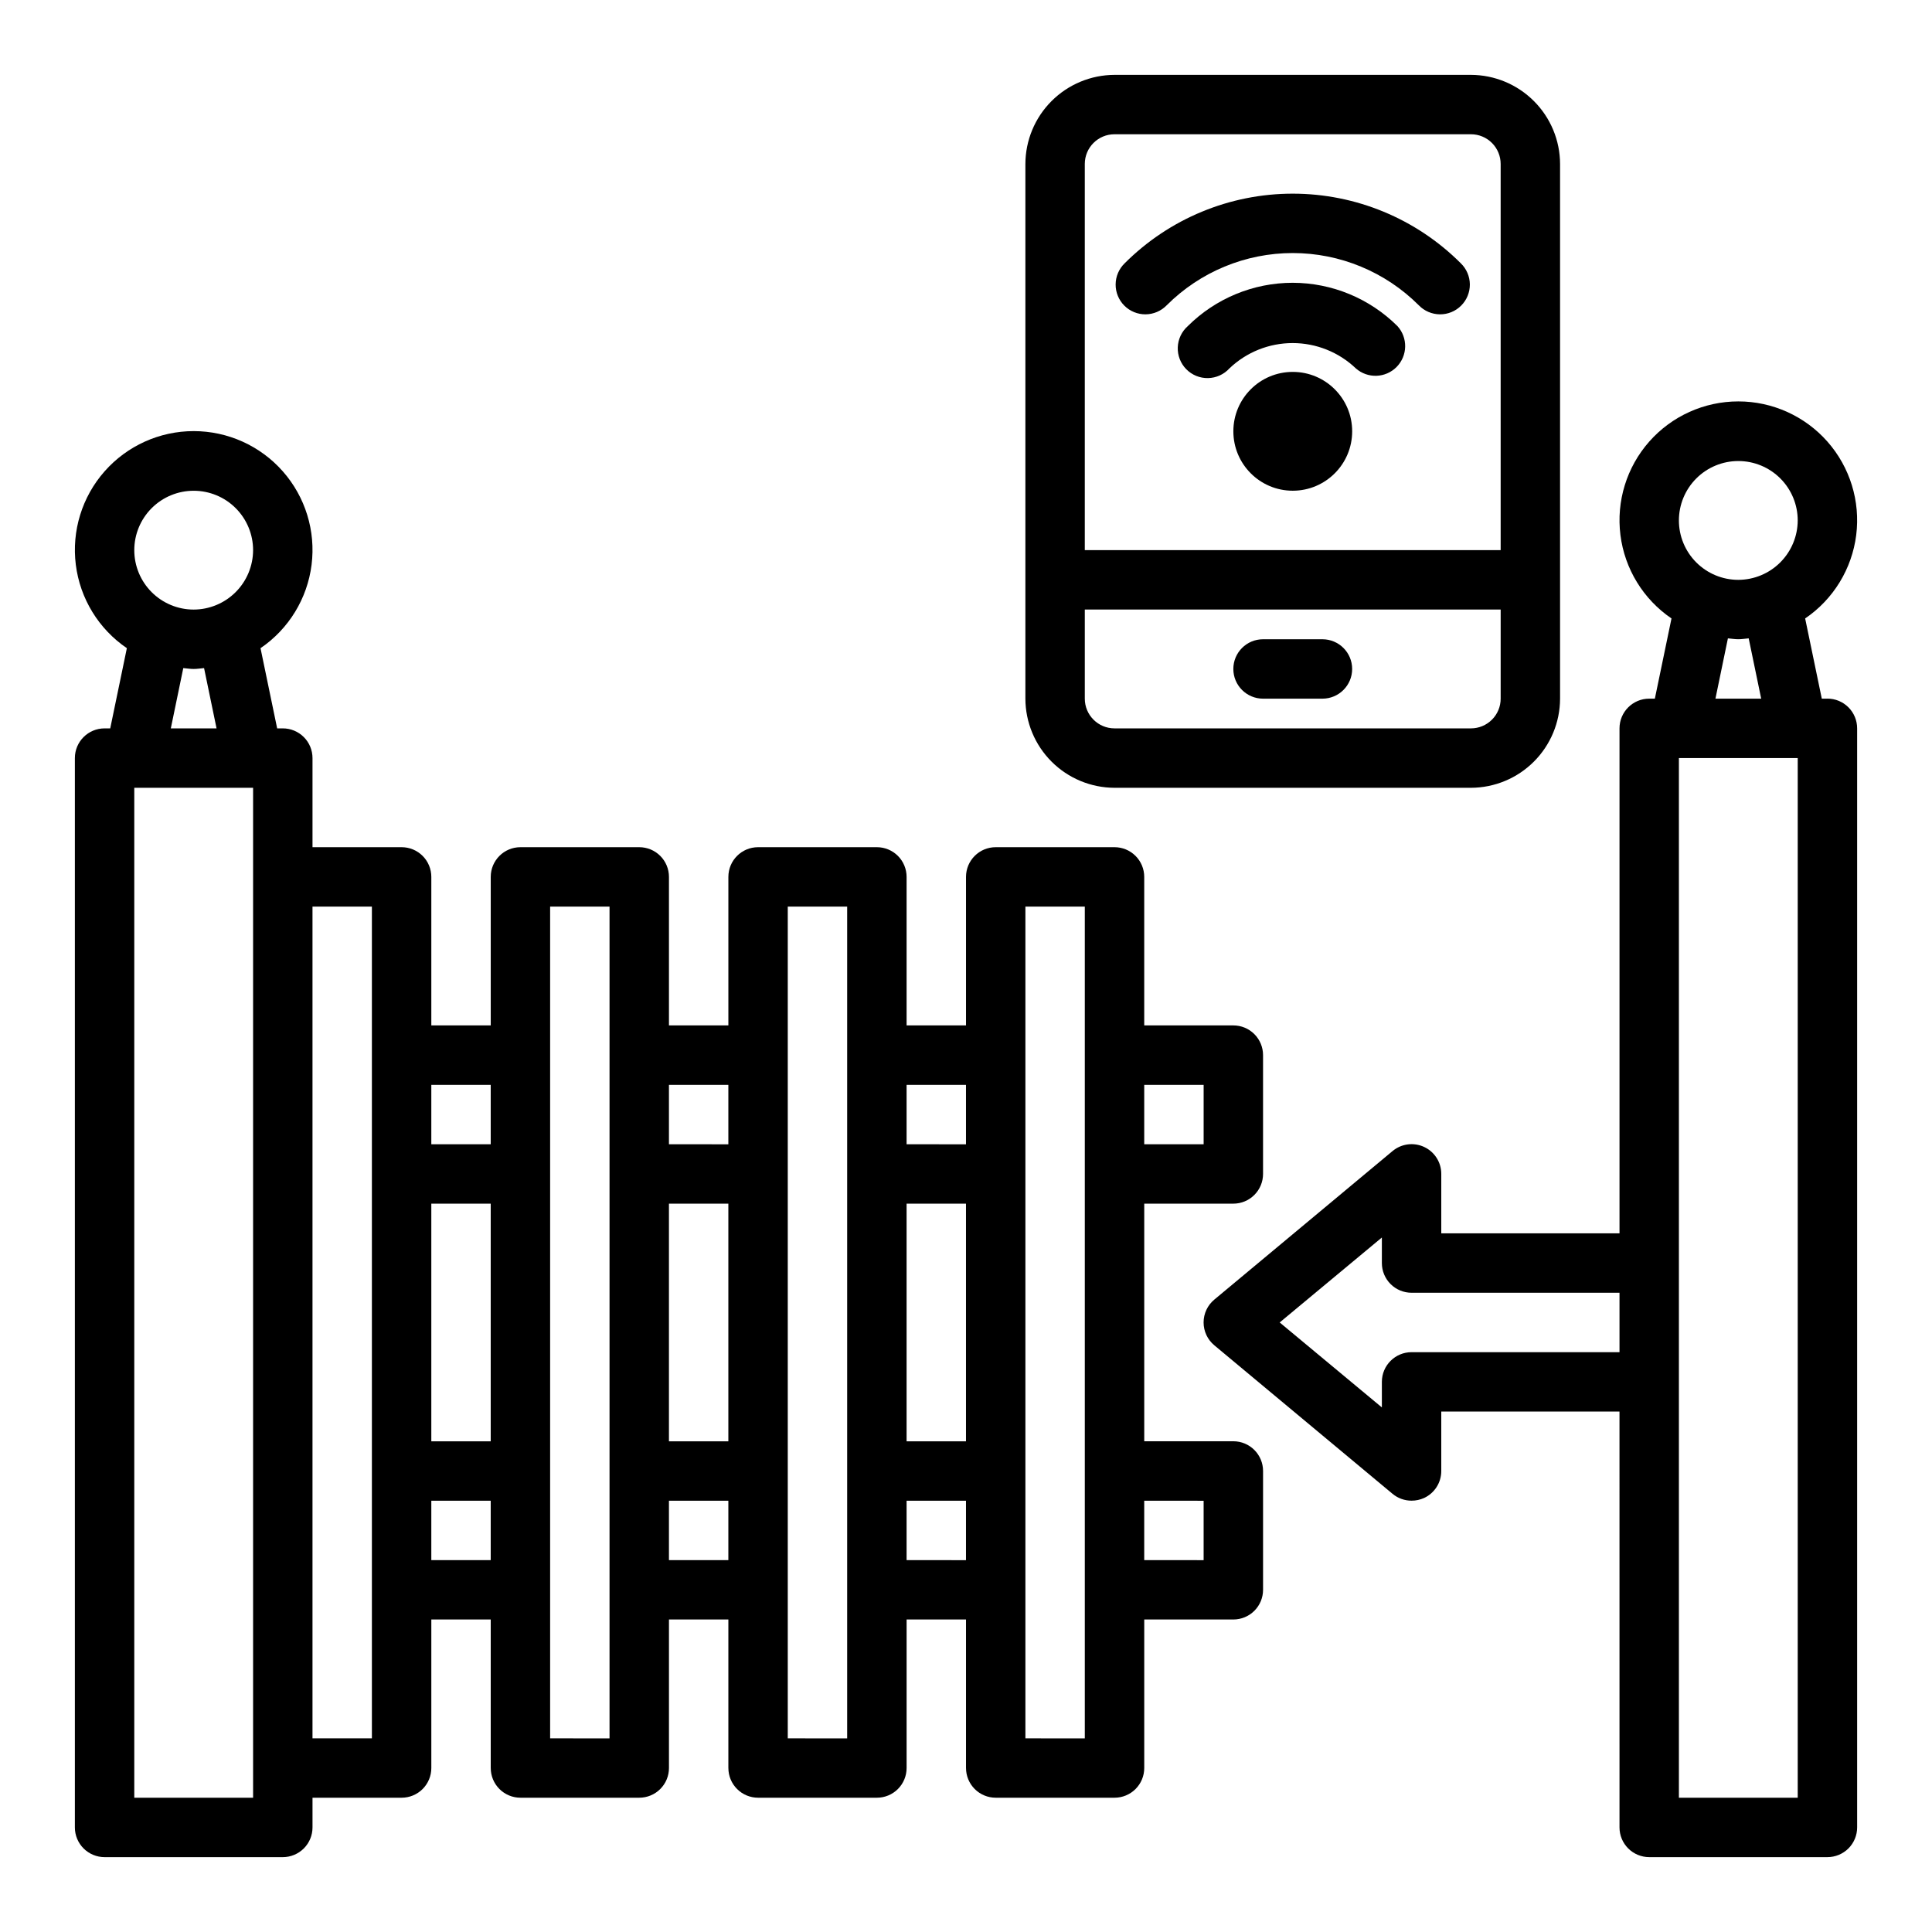
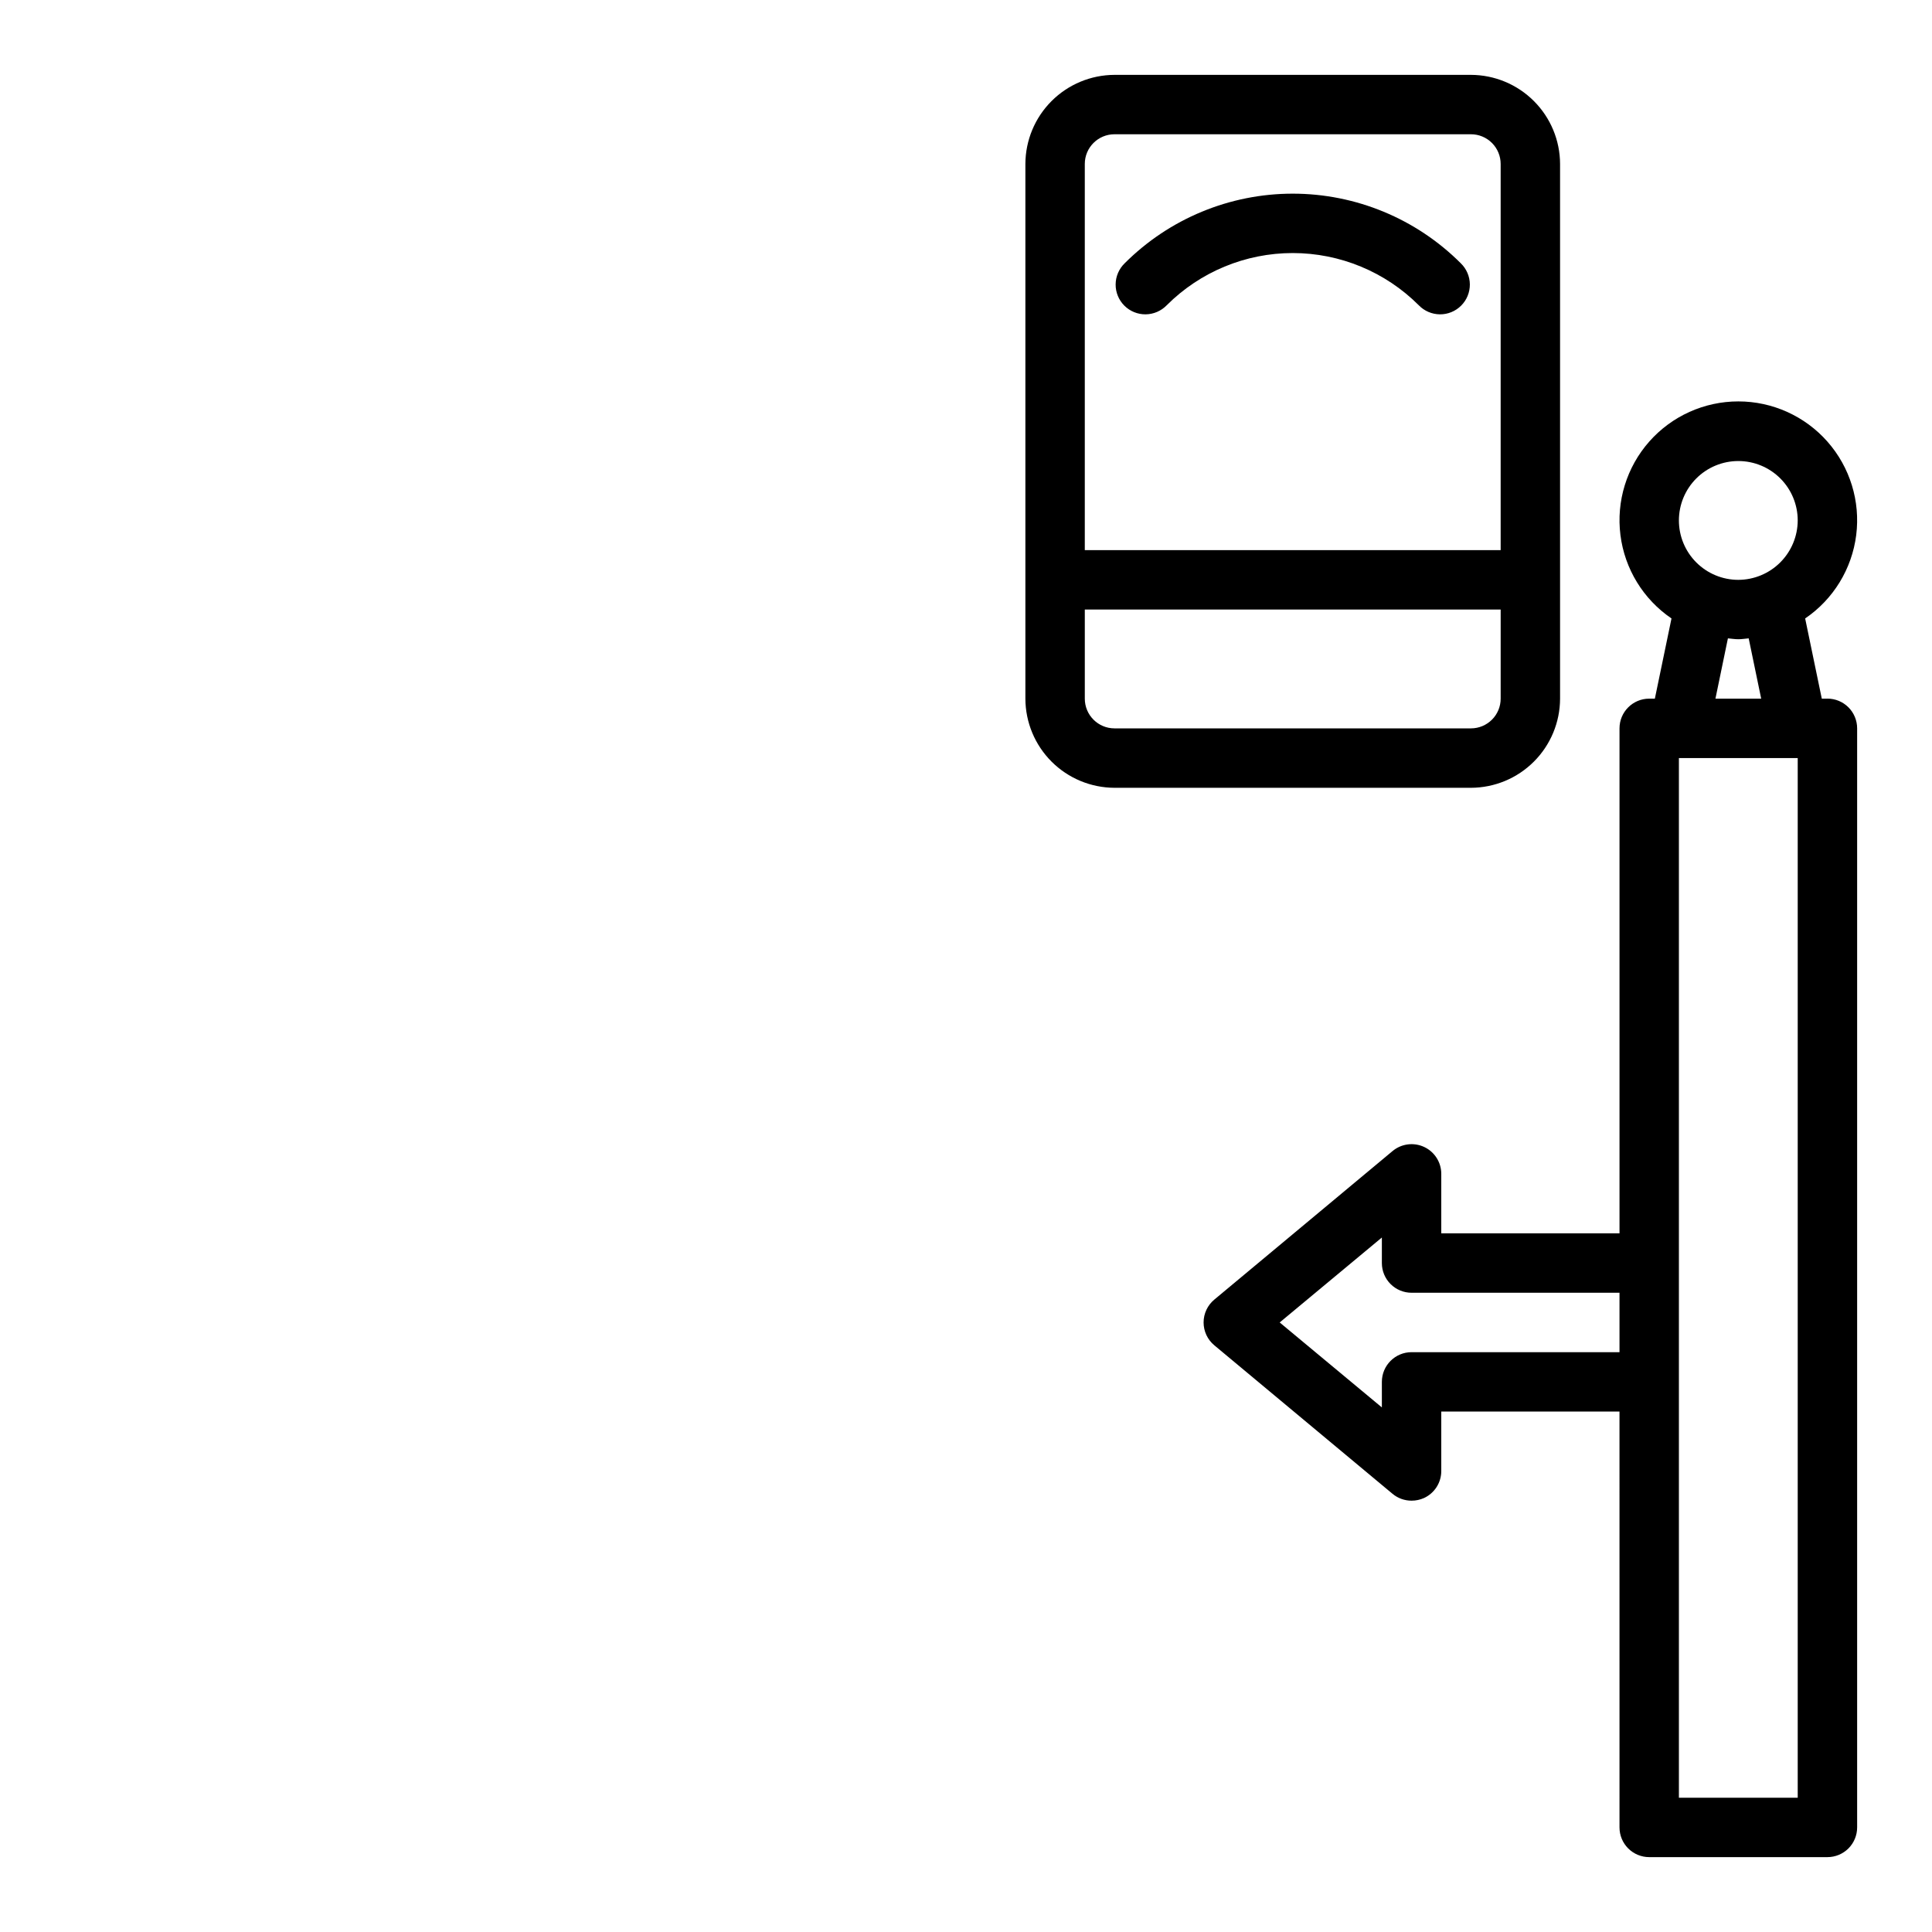
<svg xmlns="http://www.w3.org/2000/svg" fill="#000000" width="800px" height="800px" version="1.1" viewBox="144 144 512 512">
  <g>
    <path d="m628.29 329.15h-1.496l-4.41-21.254c7.473-5.082 12.398-13.129 13.531-22.098 1.129-8.965-1.648-17.984-7.625-24.762-5.981-6.777-14.582-10.66-23.617-10.66-9.039 0-17.641 3.883-23.617 10.66-5.977 6.777-8.754 15.797-7.625 24.762 1.129 8.969 6.059 17.016 13.531 22.098l-4.41 21.254h-1.496c-4.348 0-7.871 3.527-7.871 7.875v133.82h-47.234v-15.746c0.008-3.055-1.758-5.84-4.523-7.137-2.769-1.301-6.035-0.879-8.387 1.078l-47.23 39.359c-1.805 1.496-2.848 3.715-2.848 6.059 0 2.348 1.043 4.566 2.848 6.062l47.23 39.359c1.418 1.176 3.199 1.816 5.039 1.812 1.141 0 2.266-0.242 3.309-0.707 2.789-1.293 4.57-4.09 4.562-7.164v-15.746h47.23l0.004 110.21c0 2.086 0.828 4.09 2.305 5.566 1.477 1.473 3.481 2.305 5.566 2.305h47.234c2.086 0 4.09-0.832 5.566-2.305 1.473-1.477 2.305-3.481 2.305-5.566v-291.27c0-2.09-0.832-4.09-2.305-5.566-1.477-1.477-3.481-2.309-5.566-2.309zm-55.105 173.19h-55.105c-4.348 0-7.871 3.523-7.871 7.871v6.769l-27.078-22.516 27.078-22.512v6.769c0 2.086 0.828 4.09 2.305 5.566 1.477 1.477 3.481 2.305 5.566 2.305h55.105zm47.23 118.08-31.488-0.004v-275.52h31.488zm-21.805-291.27 3.305-15.98c0.945 0.078 1.812 0.234 2.754 0.234 0.945 0 1.812-0.156 2.754-0.234l3.312 15.98zm6.062-31.484c-4.176 0-8.18-1.66-11.133-4.613-2.953-2.953-4.613-6.957-4.613-11.133s1.66-8.18 4.613-11.133c2.953-2.953 6.957-4.609 11.133-4.609s8.18 1.656 11.133 4.609c2.953 2.953 4.609 6.957 4.609 11.133-0.012 4.172-1.676 8.168-4.625 11.121-2.949 2.949-6.945 4.609-11.117 4.625z" />
    <path d="m533.82 163.84h-94.465c-6.258 0.02-12.254 2.516-16.68 6.941-4.426 4.422-6.918 10.418-6.938 16.676v141.7c0.02 6.258 2.512 12.254 6.938 16.68 4.426 4.426 10.422 6.918 16.68 6.938h94.465c6.258-0.02 12.254-2.512 16.676-6.938 4.426-4.426 6.922-10.422 6.938-16.68v-141.7c-0.016-6.258-2.512-12.254-6.938-16.676-4.422-4.426-10.418-6.922-16.676-6.941zm7.871 165.31c0 2.09-0.828 4.094-2.305 5.566-1.477 1.477-3.481 2.309-5.566 2.309h-94.465c-4.348 0-7.871-3.527-7.871-7.875v-23.613h110.21zm0-39.359h-110.21v-102.34c0-4.348 3.523-7.871 7.871-7.871h94.465c2.086 0 4.09 0.828 5.566 2.305 1.477 1.477 2.305 3.481 2.305 5.566z" />
    <path d="m453.19 224.9c8.855-8.859 20.871-13.84 33.398-13.84s24.543 4.981 33.402 13.84c1.465 1.516 3.481 2.383 5.594 2.402 2.109 0.02 4.141-0.812 5.633-2.305 1.496-1.496 2.324-3.523 2.309-5.637-0.02-2.109-0.887-4.125-2.406-5.594-11.809-11.809-27.828-18.445-44.531-18.445s-32.719 6.637-44.531 18.445c-1.52 1.469-2.383 3.484-2.402 5.594-0.02 2.113 0.812 4.141 2.305 5.637 1.492 1.492 3.523 2.324 5.637 2.305 2.109-0.02 4.125-0.887 5.594-2.402z" />
-     <path d="m486.59 218.94c-10.422 0-20.418 4.125-27.805 11.477-1.621 1.43-2.586 3.465-2.664 5.625-0.078 2.164 0.734 4.262 2.254 5.805 1.516 1.543 3.602 2.394 5.762 2.352 2.164-0.039 4.215-0.969 5.672-2.57 4.512-4.309 10.512-6.711 16.75-6.711 6.238 0 12.238 2.402 16.754 6.711 3.137 2.762 7.883 2.59 10.812-0.391s3.019-7.731 0.207-10.82c-7.371-7.336-17.344-11.461-27.742-11.477z" />
-     <path d="m494.46 313.41h-15.742c-4.348 0-7.871 3.523-7.871 7.871s3.523 7.871 7.871 7.871h15.742c4.348 0 7.875-3.523 7.875-7.871s-3.527-7.871-7.875-7.871z" />
-     <path d="m502.34 258.3c0 8.695-7.051 15.746-15.746 15.746-8.695 0-15.742-7.051-15.742-15.746 0-8.695 7.047-15.742 15.742-15.742 8.695 0 15.746 7.047 15.746 15.742" />
-     <path d="m470.85 462.98c2.086 0 4.09-0.832 5.566-2.309 1.477-1.477 2.305-3.477 2.305-5.566v-31.488c0-2.086-0.828-4.09-2.305-5.566-1.477-1.477-3.481-2.305-5.566-2.305h-23.617v-39.359c0-2.09-0.828-4.09-2.305-5.566-1.477-1.477-3.481-2.305-5.566-2.305h-31.488c-4.348 0-7.871 3.523-7.871 7.871v39.359h-15.746v-39.359c0-2.09-0.828-4.09-2.305-5.566-1.477-1.477-3.481-2.305-5.566-2.305h-31.488c-4.348 0-7.871 3.523-7.871 7.871v39.359h-15.746v-39.359c0-2.09-0.828-4.09-2.305-5.566-1.477-1.477-3.481-2.305-5.566-2.305h-31.488c-4.348 0-7.871 3.523-7.871 7.871v39.359h-15.746v-39.359c0-2.09-0.828-4.09-2.305-5.566-1.477-1.477-3.477-2.305-5.566-2.305h-23.617v-23.617c0-2.09-0.828-4.09-2.305-5.566-1.477-1.477-3.477-2.305-5.566-2.305h-1.496l-4.41-21.254h0.004c7.473-5.086 12.398-13.133 13.527-22.102 1.129-8.965-1.648-17.984-7.625-24.762-5.977-6.777-14.578-10.66-23.617-10.66-9.035 0-17.637 3.883-23.613 10.66-5.981 6.777-8.754 15.797-7.625 24.762 1.129 8.969 6.055 17.016 13.527 22.102l-4.406 21.254h-1.496c-4.348 0-7.875 3.523-7.875 7.871v283.39c0 2.086 0.832 4.09 2.309 5.566 1.477 1.473 3.477 2.305 5.566 2.305h47.23c2.09 0 4.09-0.832 5.566-2.305 1.477-1.477 2.305-3.481 2.305-5.566v-7.875h23.617c2.09 0 4.09-0.828 5.566-2.305 1.477-1.477 2.305-3.477 2.305-5.566v-39.359h15.742v39.359h0.004c0 2.09 0.828 4.09 2.305 5.566 1.477 1.477 3.481 2.305 5.566 2.305h31.488c2.086 0 4.09-0.828 5.566-2.305 1.477-1.477 2.305-3.477 2.305-5.566v-39.359h15.742v39.359h0.004c0 2.09 0.828 4.09 2.305 5.566s3.477 2.305 5.566 2.305h31.488c2.086 0 4.09-0.828 5.566-2.305 1.477-1.477 2.305-3.477 2.305-5.566v-39.359h15.742v39.359h0.004c0 2.09 0.828 4.09 2.305 5.566 1.477 1.477 3.477 2.305 5.566 2.305h31.488c2.086 0 4.09-0.828 5.566-2.305 1.477-1.477 2.305-3.477 2.305-5.566v-39.359h23.617c2.086 0 4.09-0.828 5.566-2.305 1.477-1.477 2.305-3.481 2.305-5.566v-31.488c0-2.09-0.828-4.09-2.305-5.566-1.477-1.477-3.481-2.309-5.566-2.309h-23.617v-62.973zm-23.617-31.488h15.742v15.742h-15.742zm-236.16 188.93h-31.488v-267.65h31.488zm-21.805-283.39 3.305-15.98c0.945 0.078 1.812 0.234 2.754 0.234 0.945 0 1.812-0.156 2.754-0.234l3.309 15.98zm6.059-31.488c-4.176 0-8.18-1.66-11.133-4.613-2.949-2.953-4.609-6.957-4.609-11.133 0-4.176 1.66-8.18 4.609-11.133 2.953-2.953 6.957-4.609 11.133-4.609s8.184 1.656 11.133 4.609c2.953 2.953 4.613 6.957 4.613 11.133-0.012 4.172-1.676 8.172-4.625 11.121-2.949 2.949-6.949 4.613-11.121 4.625zm47.23 299.14h-15.742v-220.42h15.742zm31.488-47.23-15.742-0.004v-15.742h15.742zm0-31.488-15.742-0.004v-62.973h15.742zm0-78.719-15.742-0.004v-15.742h15.742zm31.488 157.44-15.742-0.004v-220.42h15.742zm31.488-47.23-15.742-0.008v-15.742h15.742zm0-31.488-15.742-0.008v-62.973h15.742zm0-78.719-15.742-0.008v-15.742h15.742zm31.488 157.44-15.742-0.008v-220.42h15.742zm31.488-47.23-15.742-0.012v-15.742h15.742zm0-31.488-15.742-0.012v-62.973h15.742zm0-78.719-15.742-0.012v-15.742h15.742zm31.488 157.44-15.742-0.012v-220.42h15.742zm31.488-62.977v15.742l-15.742-0.012v-15.742z" />
  </g>
</svg>